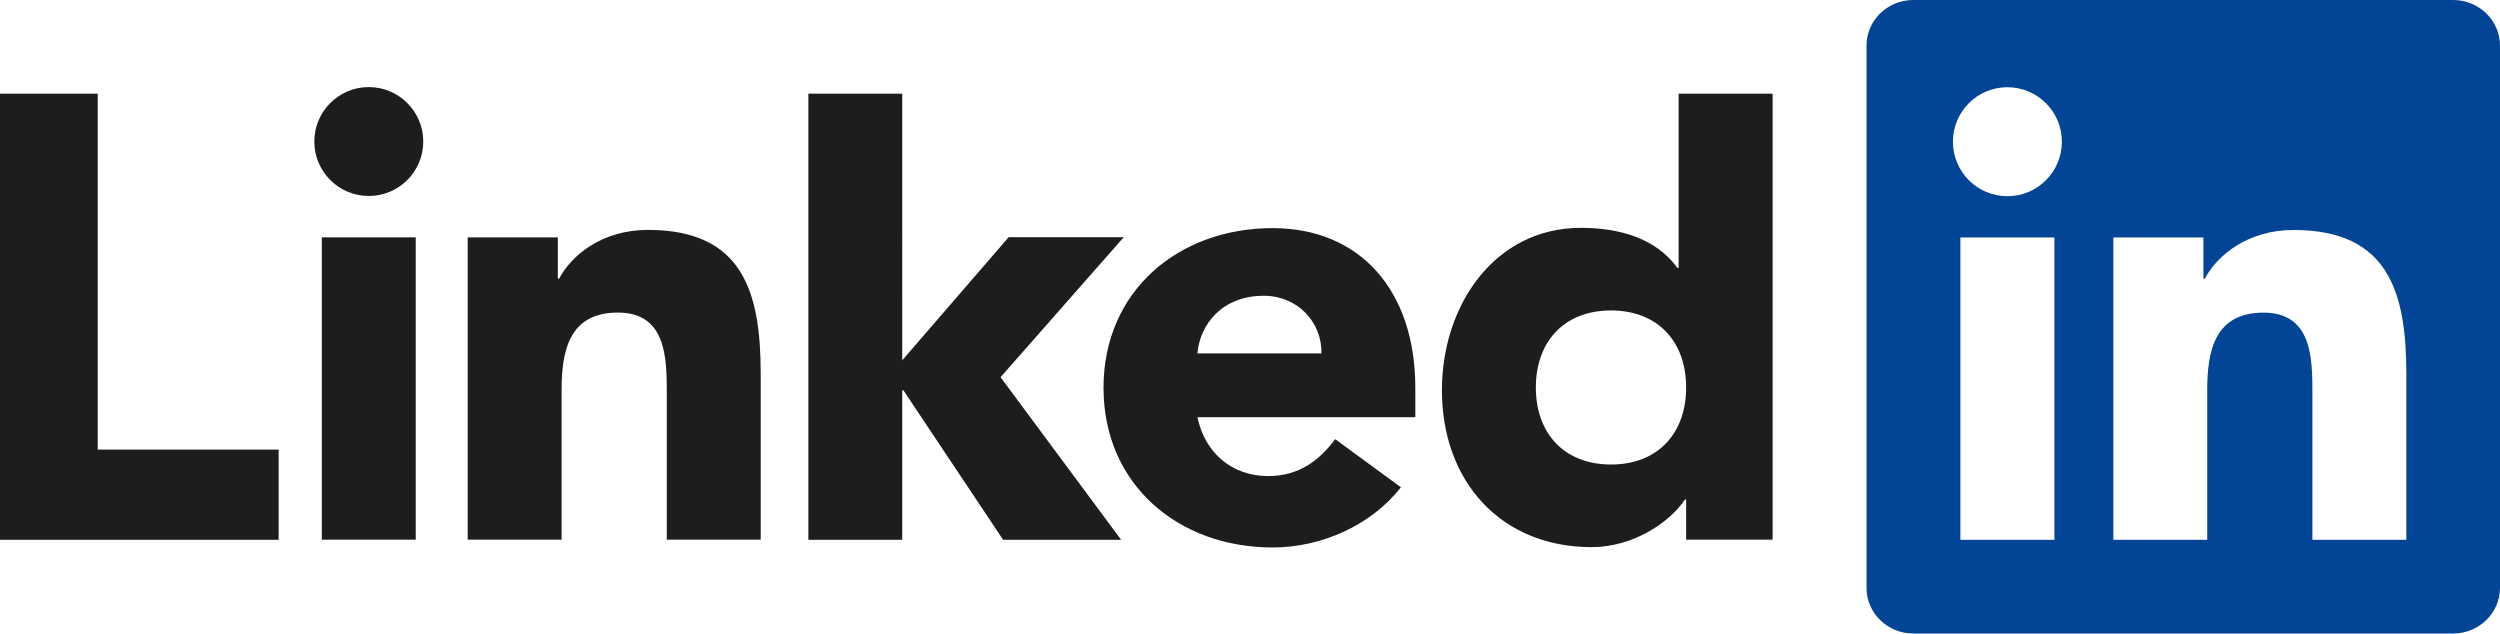
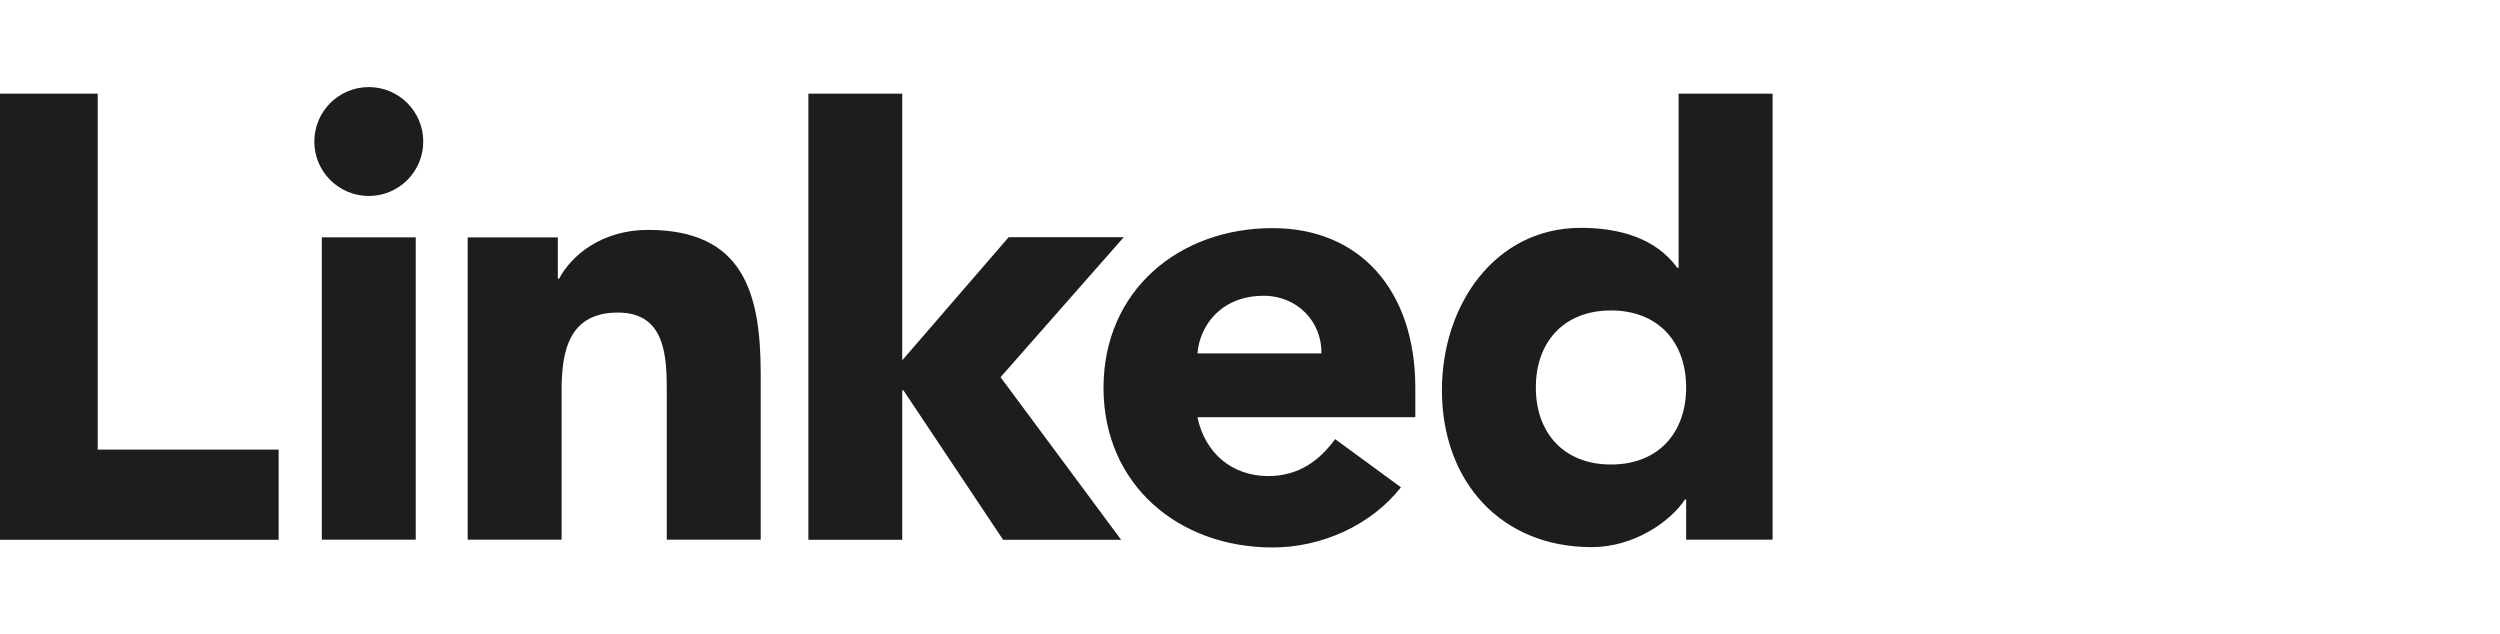
<svg xmlns="http://www.w3.org/2000/svg" id="Ebene_1" x="0px" y="0px" viewBox="0 0 300 76.021" xml:space="preserve">
  <path fill="#1D1D1B" d="M11.725,53.955h21.712v10.822H0V11.243h11.725V53.955z M44.253,10.449c-3.606,0-6.535,2.929-6.535,6.539 c0,3.609,2.929,6.53,6.535,6.53c3.609,0,6.538-2.921,6.538-6.53C50.791,13.378,47.862,10.449,44.253,10.449z M38.617,64.761h11.271 V28.483H38.617V64.761z M134.847,28.467h-13.811l-12.768,14.769V11.243H97.005v53.535h11.263V46.843h0.146l11.963,17.935h14.161 l-14.47-19.515L134.847,28.467z M77.76,27.588c-5.485,0-9.168,3.007-10.669,5.859h-0.151v-4.956H56.122v36.27h11.271V46.822 c0-4.733,0.899-9.314,6.758-9.314c5.786,0,5.863,5.408,5.863,9.615v17.638h11.271V44.869C91.285,35.103,89.182,27.588,77.76,27.588z  M169.838,46.533v3.53h-26.145c0.895,4.285,4.135,7.065,8.488,7.065c3.686,0,6.16-1.877,8.039-4.432l7.894,5.782 c-3.613,4.586-9.544,7.218-15.405,7.218c-11.271,0-20.288-7.515-20.288-19.164c0-11.642,9.017-19.158,20.288-19.158 C163.233,27.376,169.838,34.891,169.838,46.533z M158.571,42.407c0.071-3.759-2.857-6.913-6.919-6.913 c-4.955,0-7.658,3.382-7.959,6.913H158.571z M212.712,11.243v53.514h-10.375v-4.813h-0.147c-1.736,2.633-6.089,5.712-11.198,5.712 c-10.825,0-17.962-7.811-17.962-18.854c0-10.148,6.314-19.462,16.683-19.462c4.663,0,9.016,1.273,11.573,4.805h0.146V11.243H212.712 z M202.337,46.496c0-5.481-3.378-9.241-9.018-9.241c-5.632,0-9.018,3.759-9.018,9.241c0,5.489,3.386,9.245,9.018,9.245 C198.959,55.741,202.337,51.986,202.337,46.496z" />
-   <path fill="#024495" d="M294.376,0h-64.788c-3.093,0-5.607,2.454-5.607,5.481v65.054c0,3.027,2.514,5.486,5.607,5.486h64.788 c3.102,0,5.624-2.458,5.624-5.486V5.481C300,2.454,297.478,0,294.376,0z M246.531,64.778h-11.285V28.499h11.285V64.778z  M240.891,23.543c-3.621,0-6.541-2.929-6.541-6.539c0-3.609,2.92-6.538,6.541-6.538c3.607,0,6.535,2.929,6.535,6.538 C247.426,20.614,244.498,23.543,240.891,23.543z M288.761,64.778h-11.272V47.136c0-4.207-0.074-9.619-5.861-9.619 c-5.867,0-6.762,4.585-6.762,9.318v17.943h-11.262V28.499h10.808v4.96h0.155c1.503-2.852,5.184-5.86,10.67-5.86 c11.414,0,13.524,7.512,13.524,17.282V64.778z" />
</svg>